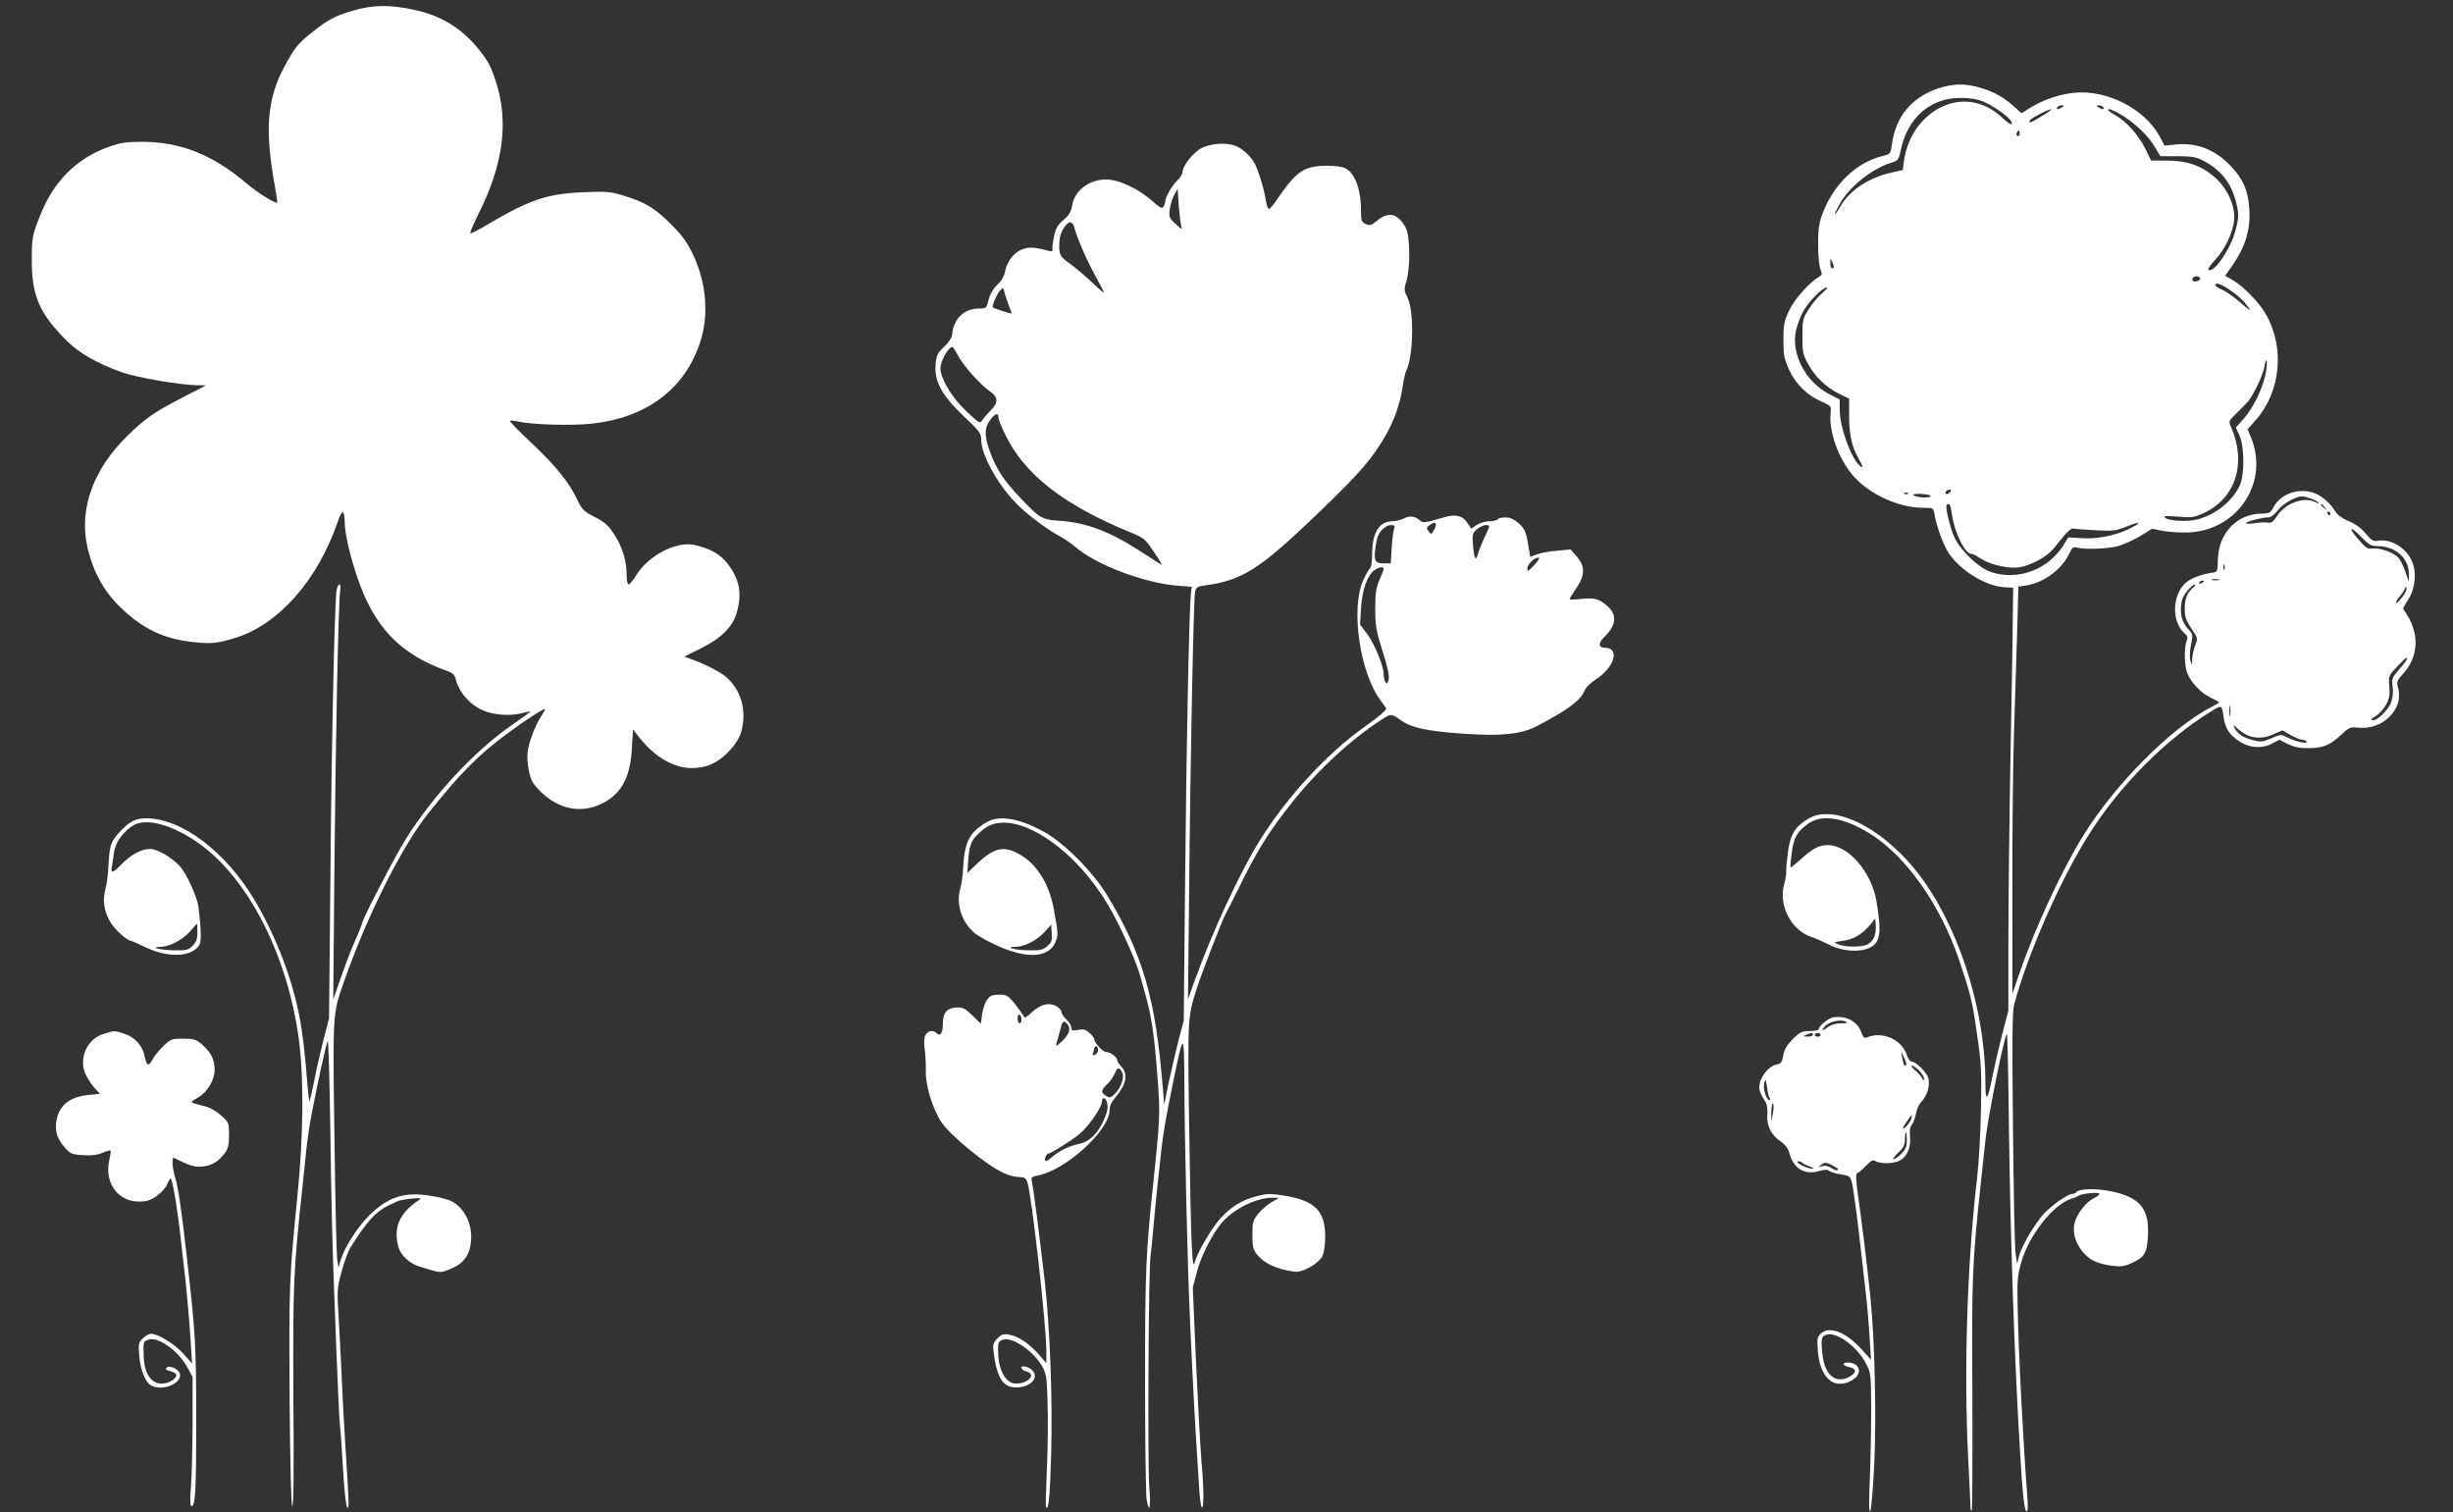
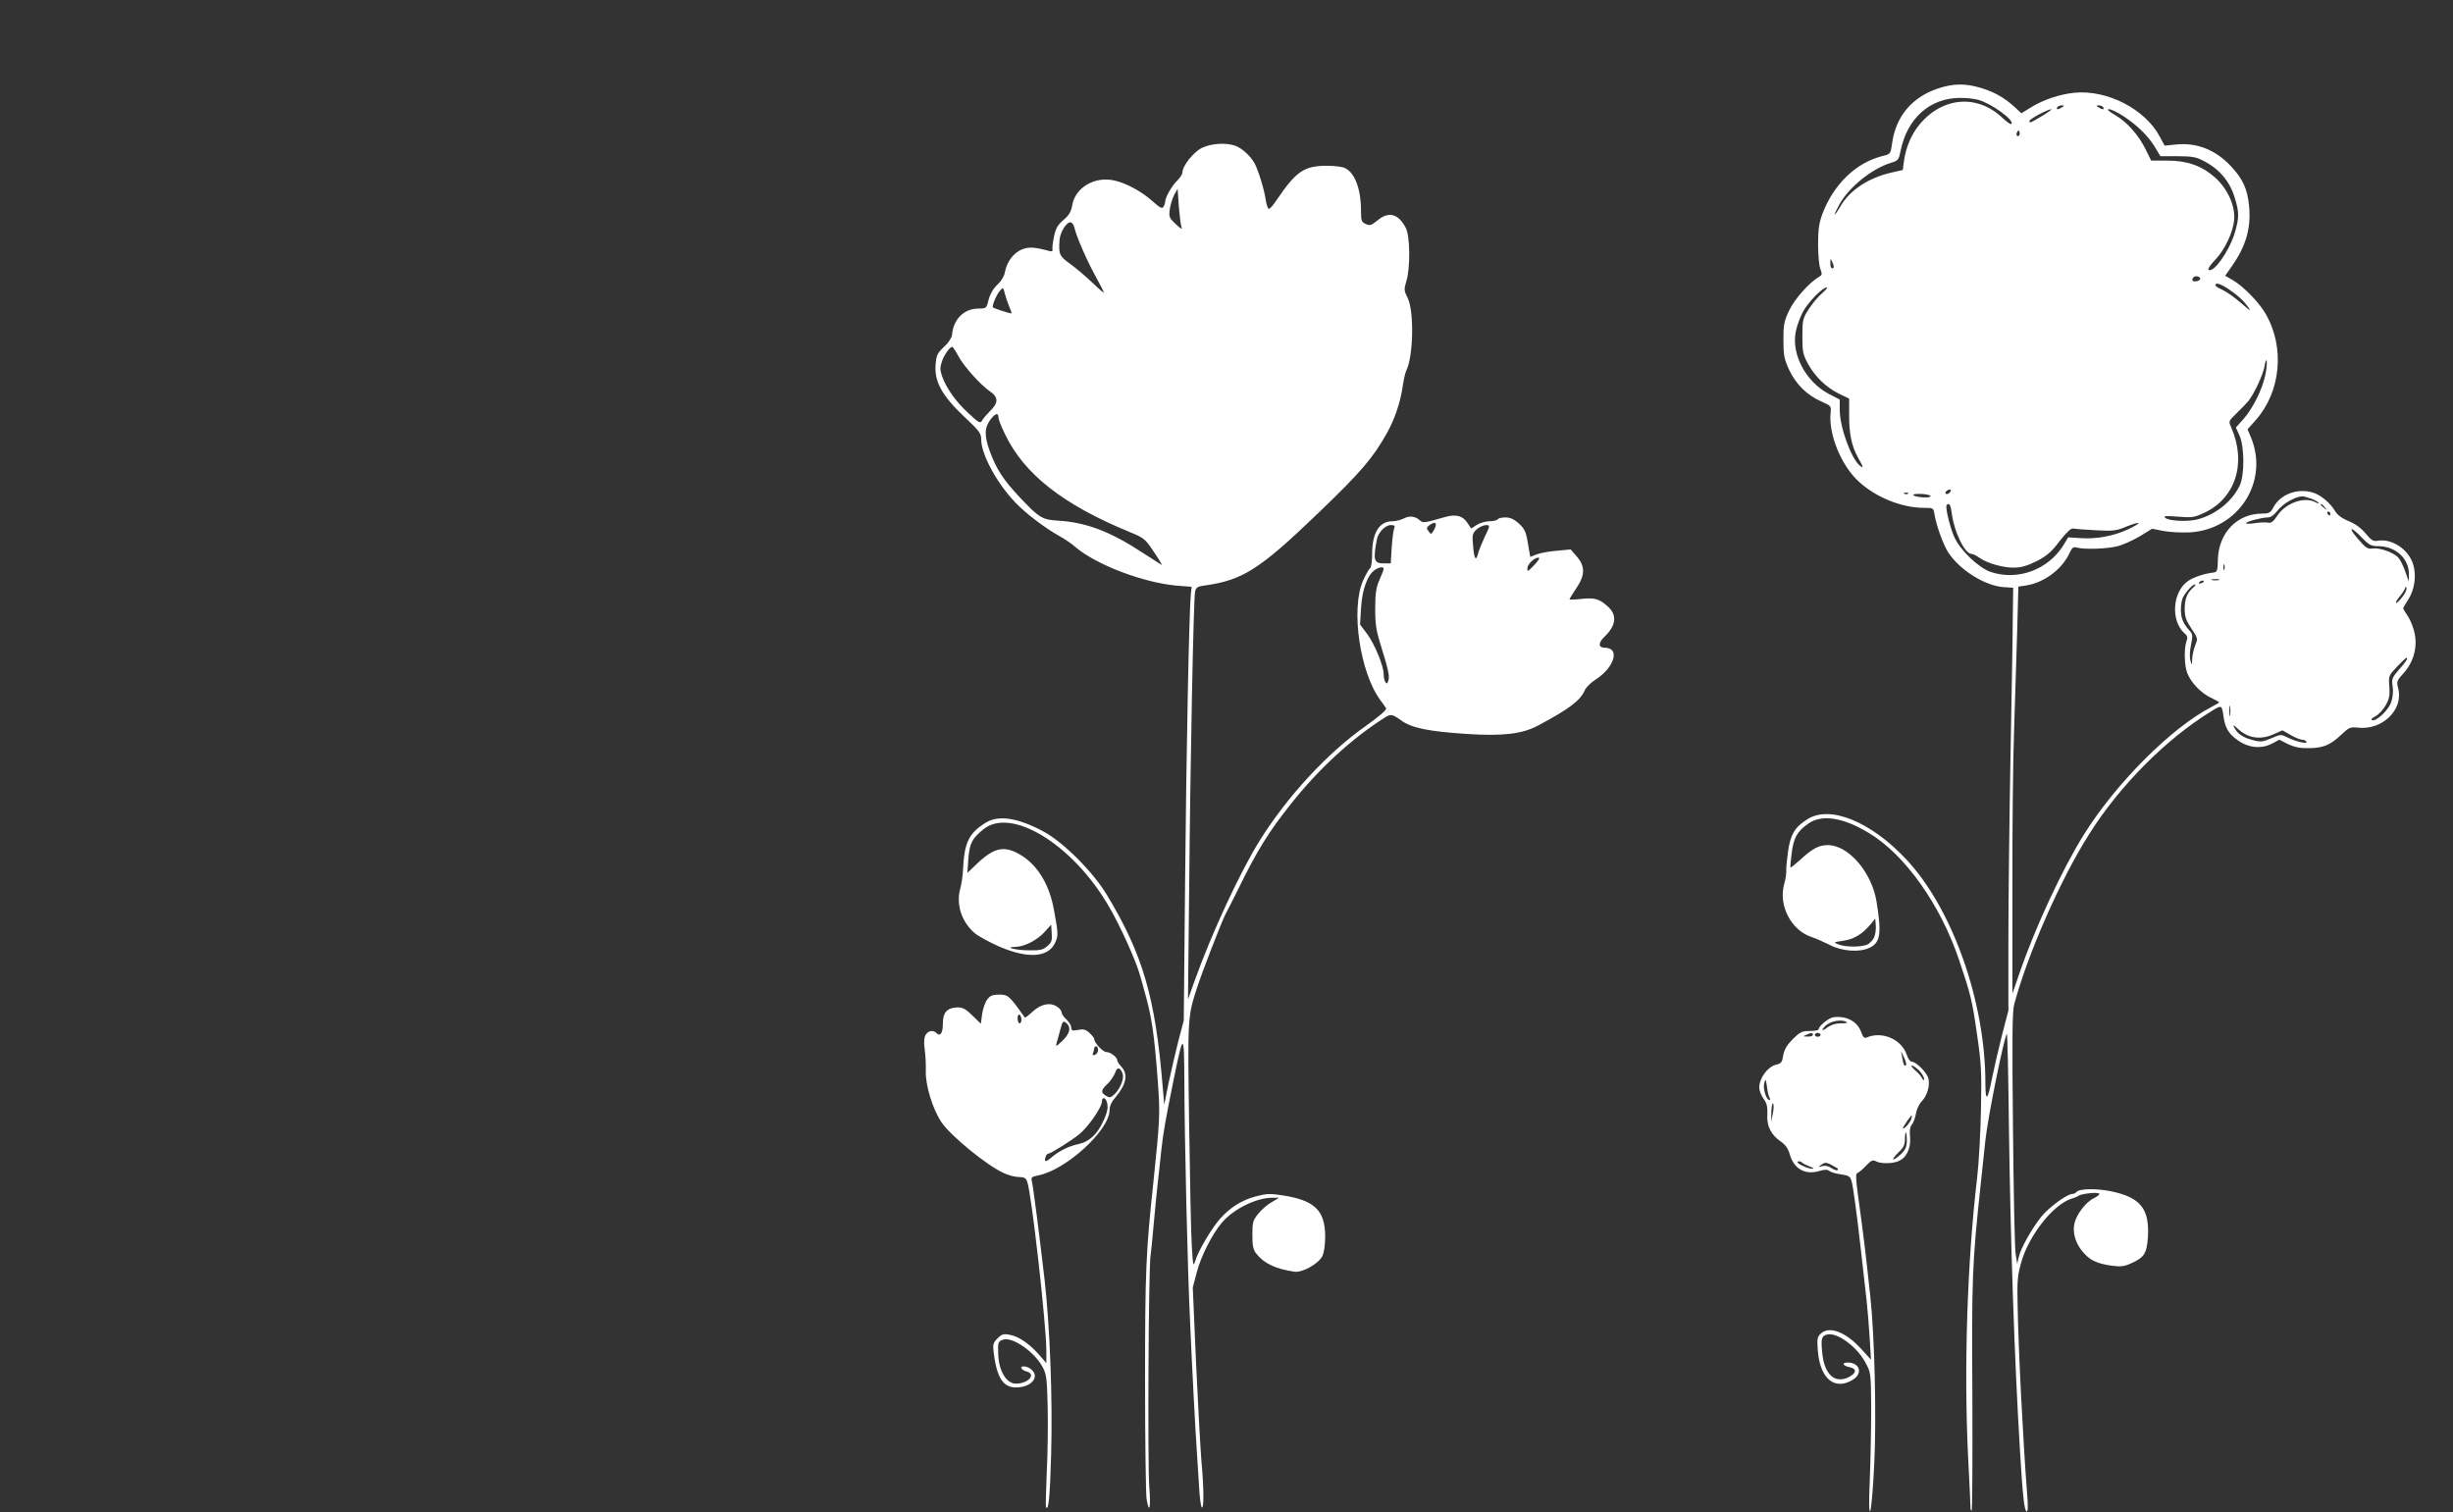
<svg xmlns="http://www.w3.org/2000/svg" version="1.0" width="1280pt" height="789pt" viewBox="0 0 1280 789" preserveAspectRatio="xMidYMid meet">
  <rect x="0" y="0" width="1280" height="789" fill="#333333" stroke="none" />
  <g transform="translate(0,789) scale(0.1,-0.1)" fill="#ffffff" stroke="none">
-     <path d="M1843 7835 c-95 -28 -131 -47 -215 -114 -71 -56 -90 -79 -141 -173 -94 -173 -107 -333 -52 -633 8 -43 13 -81 11 -82 -7 -8 -106 54 -157 98 -179 152 -346 219 -550 219 -80 0 -111 -5 -171 -26 -172 -62 -291 -182 -362 -367 -38 -98 -40 -107 -40 -222 -1 -187 40 -282 182 -423 68 -67 160 -119 292 -166 79 -27 300 -65 385 -66 l50 -1 -120 -62 c-150 -77 -196 -109 -289 -200 -177 -173 -252 -375 -212 -572 27 -129 84 -236 171 -321 117 -114 226 -167 379 -184 97 -11 129 -8 226 22 224 70 428 301 532 604 23 69 36 67 37 -6 2 -61 27 -171 68 -290 87 -254 224 -396 466 -481 27 -9 39 -21 44 -39 16 -70 72 -135 141 -166 57 -26 149 -32 211 -14 19 5 36 8 38 7 1 -2 -46 -36 -105 -77 -186 -129 -404 -364 -543 -586 -53 -83 -229 -422 -229 -440 0 -6 -30 -79 -61 -149 -5 -11 -27 -72 -50 -135 l-40 -115 6 675 c6 690 21 1399 30 1458 4 18 2 32 -4 32 -6 0 -12 -15 -15 -32 -10 -64 -26 -793 -32 -1508 l-7 -725 -29 -110 c-15 -60 -38 -159 -49 -218 -12 -59 -23 -106 -25 -105 -1 2 -8 60 -13 128 -17 202 -31 296 -61 415 -41 164 -120 354 -207 501 -154 260 -383 433 -571 434 -55 0 -88 -17 -139 -73 -45 -49 -52 -69 -57 -177 -2 -41 -9 -95 -16 -120 -16 -60 -7 -119 28 -175 24 -39 87 -95 107 -95 3 0 39 -16 79 -35 118 -56 242 -48 277 16 10 20 9 81 -5 194 -8 59 -63 178 -101 219 -45 46 -116 86 -152 86 -45 0 -99 -29 -148 -79 -46 -48 -59 -51 -51 -13 2 15 8 49 11 75 7 53 54 115 106 143 63 32 173 6 298 -71 279 -172 502 -594 562 -1060 25 -200 22 -499 -9 -805 -43 -430 -44 -469 -41 -1047 3 -356 8 -566 14 -572 7 -7 9 181 6 562 -3 594 0 663 46 1092 8 77 19 177 23 221 5 45 16 119 25 165 30 158 77 374 85 387 4 8 10 -208 14 -480 3 -271 11 -612 17 -758 20 -543 29 -736 33 -770 3 -19 10 -120 16 -225 6 -104 15 -194 21 -199 12 -13 11 2 -6 274 -8 124 -17 286 -20 360 -3 74 -10 218 -16 320 -11 183 -11 186 14 276 14 50 33 104 43 120 82 133 135 192 200 223 16 7 37 17 46 22 10 5 43 11 75 14 49 5 55 4 39 -7 -104 -70 -135 -144 -106 -249 11 -39 60 -84 108 -98 117 -36 108 -35 164 -12 68 27 100 72 106 147 7 89 -34 171 -104 207 -16 8 -63 20 -106 27 -137 23 -224 -5 -324 -105 -61 -61 -126 -164 -147 -232 l-11 -38 -7 50 c-3 28 -10 316 -14 640 -9 643 -9 635 49 800 121 346 304 710 440 880 169 212 260 304 414 418 89 66 183 127 196 127 3 0 -6 -16 -19 -36 -31 -45 -66 -137 -72 -190 -3 -22 0 -66 7 -97 9 -47 20 -66 58 -105 93 -93 209 -119 317 -68 104 48 153 134 162 287 l6 102 31 -39 c108 -137 239 -190 363 -148 71 24 155 111 172 179 28 112 -2 216 -83 285 -30 25 -112 67 -178 90 l-37 14 83 41 c109 54 168 112 190 187 29 101 16 171 -45 254 -40 52 -91 81 -174 100 -94 22 -241 -54 -304 -156 -17 -28 -35 -50 -41 -50 -5 0 -10 20 -10 45 0 77 -21 148 -62 212 -33 51 -50 67 -104 95 -57 29 -67 39 -89 85 -41 90 -112 179 -238 298 -67 63 -119 116 -116 119 2 3 22 1 44 -4 71 -16 277 -22 380 -11 285 30 484 177 566 418 49 144 37 310 -33 461 -32 68 -55 100 -117 162 -84 85 -137 116 -250 150 -65 20 -88 22 -204 17 -189 -7 -283 -39 -495 -164 -51 -31 -95 -53 -98 -50 -3 3 17 49 44 103 128 256 157 477 91 684 -27 85 -43 115 -98 181 -87 105 -193 169 -331 198 -124 27 -214 26 -317 -4z m-813 -4810 c0 -35 -6 -52 -25 -70 -21 -22 -33 -25 -92 -24 -72 0 -139 17 -75 18 48 1 117 38 154 81 18 21 34 39 36 39 1 1 2 -19 2 -44z" />
    <path d="M10109 7427 c-134 -46 -217 -146 -236 -286 -8 -55 -8 -55 -53 -66 -136 -35 -252 -147 -310 -300 -18 -48 -23 -80 -23 -160 0 -55 5 -113 12 -129 10 -26 9 -31 -6 -40 -50 -28 -128 -115 -157 -176 -27 -57 -30 -76 -30 -155 0 -79 4 -98 30 -155 36 -76 93 -132 168 -165 51 -23 52 -23 48 -62 -10 -109 54 -268 143 -352 90 -85 227 -141 345 -141 49 0 49 0 55 -37 9 -55 44 -152 70 -194 60 -93 193 -177 293 -183 l47 -3 -2 -144 c0 -79 -6 -410 -12 -736 -6 -325 -11 -757 -11 -959 l0 -367 -34 -131 c-18 -72 -41 -171 -51 -221 -23 -119 -35 -129 -35 -28 0 427 -172 913 -415 1171 -185 196 -397 282 -514 207 -65 -40 -89 -81 -101 -169 -6 -43 -10 -87 -9 -99 1 -12 -3 -42 -10 -67 -33 -113 34 -244 143 -280 19 -6 60 -24 92 -40 67 -35 159 -41 211 -15 55 27 62 74 35 240 -25 154 -147 295 -254 295 -48 0 -81 -18 -147 -79 -25 -22 -46 -39 -48 -38 -2 2 1 35 6 74 10 80 28 114 85 154 70 51 181 35 317 -47 190 -114 374 -374 472 -664 61 -182 68 -211 93 -385 22 -150 25 -196 21 -390 -2 -121 -11 -283 -20 -360 -52 -438 -70 -999 -47 -1462 7 -131 12 -246 12 -255 -1 -10 2 -20 6 -22 4 -2 5 266 4 595 -4 623 -1 694 44 1114 8 77 19 178 24 225 12 116 98 542 112 555 3 3 8 -223 11 -502 8 -587 29 -1204 57 -1665 14 -239 23 -321 35 -325 7 -2 8 27 3 89 -20 253 -46 748 -50 993 -3 120 0 151 19 218 40 142 169 304 263 332 14 4 30 11 35 15 15 11 103 21 109 11 3 -4 -10 -15 -29 -24 -42 -20 -92 -87 -101 -134 -12 -62 19 -132 78 -178 26 -20 66 -33 120 -40 44 -6 65 -3 99 13 68 30 81 51 87 136 9 149 -39 208 -194 240 -80 16 -168 13 -180 -5 -3 -5 -12 -9 -19 -9 -29 0 -126 -72 -165 -121 -50 -64 -106 -163 -116 -209 l-8 -35 -8 50 c-5 28 -11 321 -14 653 -5 468 -4 613 6 650 70 262 240 650 390 887 160 255 403 499 638 643 56 35 56 35 65 -30 8 -57 28 -89 74 -121 56 -40 123 -46 177 -18 l40 21 45 -23 c35 -16 62 -22 111 -21 75 1 111 17 170 73 37 35 45 38 83 34 128 -15 240 94 211 205 -9 35 -8 40 28 79 52 58 73 134 58 207 -6 30 -22 71 -36 91 -13 20 -24 38 -24 41 0 2 11 22 25 43 34 51 45 125 28 183 -23 81 -112 140 -188 126 -20 -4 -32 3 -60 37 -23 28 -53 51 -88 65 -35 14 -60 33 -71 51 -28 47 -78 88 -121 100 -80 22 -166 -11 -202 -78 -15 -29 -23 -33 -59 -33 -130 0 -227 -100 -231 -240 -1 -60 -3 -65 -25 -68 -45 -5 -103 -24 -131 -44 -81 -57 -91 -206 -19 -272 17 -14 19 -23 11 -43 -13 -36 -11 -129 5 -167 20 -49 71 -102 121 -126 25 -12 45 -23 45 -25 0 -2 -19 -13 -42 -25 -208 -108 -497 -397 -664 -665 -111 -177 -254 -484 -335 -720 l-38 -110 0 550 c-1 303 3 678 9 835 5 157 12 387 16 512 l6 227 42 6 c94 16 185 84 224 167 15 32 20 36 42 30 42 -10 152 -6 207 7 29 7 82 31 118 52 l65 40 60 -12 c33 -6 95 -9 137 -7 254 15 414 265 319 495 l-18 43 42 47 c132 149 154 380 52 556 -34 59 -114 141 -169 174 l-42 24 33 47 c75 106 103 200 92 316 -8 89 -33 143 -95 209 -81 86 -178 124 -286 113 l-60 -6 -25 47 c-77 144 -275 246 -446 229 -77 -8 -161 -36 -226 -76 l-50 -31 -36 33 c-54 49 -105 78 -175 99 -81 25 -147 24 -228 -4z m214 -58 c69 -19 191 -108 173 -126 -3 -4 -23 10 -44 29 -131 128 -315 114 -436 -32 -43 -52 -71 -119 -81 -191 l-6 -46 -57 -13 c-120 -27 -219 -91 -268 -176 -36 -61 -41 -55 -7 7 50 92 170 189 272 220 36 11 39 15 49 64 34 167 152 273 307 274 33 1 77 -4 98 -10z m437 -39 c-20 -13 -33 -13 -25 0 3 6 14 10 23 10 15 0 15 -2 2 -10z m215 0 c8 -13 -5 -13 -25 0 -13 8 -13 10 2 10 9 0 20 -4 23 -10z m-319 -45 c-64 -38 -66 -39 -66 -26 0 10 96 61 114 61 5 0 -16 -16 -48 -35z m424 -1 c72 -47 129 -103 165 -162 l28 -47 91 0 c82 -1 97 -4 145 -30 75 -41 127 -104 151 -183 25 -80 25 -108 0 -191 -29 -94 -113 -211 -136 -188 -4 4 11 26 34 50 49 50 94 143 100 209 7 73 -35 165 -101 223 -70 61 -145 87 -249 87 l-83 0 -28 57 c-38 77 -99 146 -161 181 -34 20 -44 30 -31 30 11 0 45 -16 75 -36z m-544 -101 c-10 -10 -19 5 -10 18 6 11 8 11 12 0 2 -7 1 -15 -2 -18z m-967 -685 c1 -5 -3 -8 -9 -8 -5 0 -10 12 -9 28 0 24 1 25 9 7 5 -11 9 -23 9 -27z m1912 -63 c0 -5 -9 -11 -21 -13 -20 -3 -27 8 -13 22 10 9 34 3 34 -9z m144 -51 c52 -35 82 -62 108 -99 16 -22 5 -15 -38 23 -33 29 -77 60 -97 69 -21 9 -38 20 -38 25 0 15 25 8 65 -18z m-2117 -24 c-19 -16 -51 -53 -69 -82 -32 -50 -34 -57 -34 -143 0 -81 3 -95 29 -143 38 -69 95 -123 161 -156 l54 -26 0 -83 c-1 -98 13 -166 47 -226 28 -50 30 -58 9 -41 -46 38 -105 201 -105 291 l0 54 -56 29 c-122 64 -198 208 -173 328 6 29 23 75 37 101 27 50 102 127 124 127 7 0 -4 -13 -24 -30z m2312 -430 c-17 -76 -64 -170 -112 -225 l-41 -46 19 -42 c26 -58 27 -206 1 -261 -41 -84 -124 -150 -219 -176 -54 -14 -153 -9 -171 9 -9 9 6 10 68 5 72 -6 85 -4 135 19 165 76 224 260 143 446 -15 33 -15 33 28 75 24 23 52 52 62 64 32 42 76 137 84 182 4 27 9 37 11 25 2 -10 -1 -44 -8 -75z m-1648 -612 c-6 -6 -15 -8 -19 -4 -4 4 -1 11 7 16 19 12 27 3 12 -12z m-215 -4 c-3 -3 -12 -4 -19 -1 -8 3 -5 6 6 6 11 1 17 -2 13 -5z m116 -15 c-11 -11 -95 -1 -89 10 2 3 25 5 51 3 29 -3 43 -8 38 -13z m1992 -13 c19 -8 35 -18 35 -21 0 -3 -9 -1 -19 5 -57 30 -154 -5 -198 -71 -21 -32 -32 -40 -49 -36 -13 2 -43 1 -68 -3 -25 -4 -46 -4 -46 0 0 8 83 30 114 30 15 0 33 13 51 36 27 36 93 73 128 74 10 0 33 -7 52 -14z m-1880 -78 c13 -96 68 -208 102 -208 7 0 26 -9 41 -20 39 -29 128 -54 185 -52 33 0 69 11 115 34 53 28 76 47 119 104 36 46 59 68 71 66 9 -2 62 -6 118 -9 91 -5 107 -3 162 20 78 31 81 20 5 -16 -74 -34 -164 -51 -246 -45 l-65 4 -26 -43 c-81 -127 -237 -184 -377 -138 -65 22 -160 113 -192 184 -22 50 -48 157 -39 166 14 13 21 1 27 -47z m1946 35 c13 -16 12 -17 -3 -4 -10 7 -18 15 -18 17 0 8 8 3 21 -13z m29 -33 c0 -5 -2 -10 -4 -10 -3 0 -8 5 -11 10 -3 6 -1 10 4 10 6 0 11 -4 11 -10z m164 -125 c38 -39 50 -45 85 -45 91 0 161 -64 161 -145 l-1 -40 -18 53 c-10 28 -26 61 -36 72 -24 27 -98 53 -134 48 -26 -4 -36 2 -76 49 -56 64 -41 71 19 8z m-717 -167 c-3 -7 -5 -2 -5 12 0 14 2 19 5 13 2 -7 2 -19 0 -25z m-29 -55 c-10 -2 -26 -2 -35 0 -10 3 -2 5 17 5 19 0 27 -2 18 -5z m-78 -7 c0 -2 -7 -7 -16 -10 -8 -3 -12 -2 -9 4 6 10 25 14 25 6z m-57 -33 c-31 -28 -43 -58 -43 -111 0 -40 7 -60 35 -102 34 -50 34 -52 20 -87 -8 -19 -15 -52 -16 -72 -1 -35 -1 -36 -9 -8 -5 17 -4 50 3 82 10 50 9 56 -10 77 -32 36 -43 63 -43 108 0 23 5 51 11 63 15 29 50 67 62 67 6 0 1 -8 -10 -17z m1092 -49 c-15 -19 -29 -33 -32 -30 -3 3 6 19 21 36 14 17 26 37 27 43 0 8 2 8 6 -1 3 -7 -7 -29 -22 -48z m25 -323 c0 -4 -18 -29 -41 -54 -37 -43 -40 -50 -34 -89 4 -27 1 -58 -8 -83 -15 -42 -77 -100 -99 -93 -8 3 -1 11 17 20 17 9 41 35 54 58 19 34 22 52 19 98 -5 55 -4 57 41 104 50 51 51 52 51 39z m-923 -293 c-2 -13 -4 -3 -4 22 0 25 2 35 4 23 2 -13 2 -33 0 -45z m96 -107 c42 -16 87 -13 134 9 l43 19 42 -24 c24 -14 51 -25 60 -25 9 0 20 -4 23 -10 9 -14 -53 -1 -97 21 -36 18 -37 18 -87 -4 -46 -19 -56 -20 -99 -8 -49 13 -77 32 -94 66 -8 15 -4 14 18 -7 16 -15 42 -32 57 -37z m-1953 -1051 c-6 -15 -23 -32 -36 -39 -32 -14 -115 -14 -151 1 -27 11 -27 11 25 19 55 7 101 35 144 87 l23 29 3 -35 c2 -19 -2 -47 -8 -62z" />
    <path d="M6271 7118 c-44 -22 -101 -94 -101 -128 0 -9 -12 -27 -26 -41 -27 -25 -64 -89 -64 -111 0 -7 -4 -19 -9 -27 -7 -12 -19 -5 -58 30 -57 51 -139 95 -202 108 -101 21 -201 -39 -216 -130 -6 -34 -16 -52 -46 -77 -30 -26 -40 -43 -49 -86 -6 -29 -10 -60 -8 -67 2 -8 -3 -12 -12 -10 -81 22 -110 24 -146 10 -44 -17 -80 -64 -90 -118 -4 -22 -19 -48 -40 -67 -21 -20 -37 -47 -45 -77 -11 -46 -12 -47 -53 -47 -75 0 -132 -56 -138 -137 -2 -16 -18 -41 -42 -63 -35 -33 -40 -43 -44 -94 -7 -87 34 -161 148 -269 81 -76 90 -88 90 -121 0 -77 83 -230 179 -329 53 -56 154 -132 225 -172 28 -15 67 -41 87 -59 109 -93 353 -186 529 -202 l78 -6 -4 -37 c-9 -87 -24 -824 -30 -1496 l-7 -730 -29 -110 c-15 -60 -38 -159 -51 -220 l-22 -110 -8 95 c-38 464 -103 689 -291 1000 -72 120 -225 273 -329 330 -135 73 -238 89 -305 46 -88 -55 -110 -103 -117 -246 -1 -30 -8 -75 -15 -100 -22 -81 9 -173 77 -230 21 -17 80 -49 131 -71 148 -63 253 -55 288 22 17 38 16 48 -6 169 -23 131 -83 231 -168 285 -89 55 -142 46 -236 -44 l-48 -46 5 75 c7 81 19 104 79 153 144 116 459 -75 648 -392 66 -112 149 -296 171 -378 5 -18 13 -48 18 -65 41 -141 54 -230 73 -486 12 -165 10 -198 -22 -507 -41 -380 -45 -480 -45 -1050 0 -314 4 -591 8 -618 14 -83 23 -43 14 65 -9 112 -4 1151 7 1208 3 19 10 91 16 160 6 69 15 161 20 205 5 44 14 123 19 175 10 97 24 173 67 385 49 239 53 238 54 -10 1 -315 17 -1000 30 -1264 11 -255 29 -589 35 -671 2 -30 7 -108 11 -173 3 -64 10 -120 15 -123 12 -7 11 101 -2 244 -5 65 -18 294 -28 511 l-17 393 22 83 c22 82 79 194 129 254 61 72 180 131 264 131 l36 0 -39 -23 c-22 -12 -53 -39 -70 -60 -28 -35 -31 -45 -31 -110 0 -57 4 -78 20 -98 39 -51 101 -81 200 -95 40 -6 125 41 145 81 9 19 15 58 15 105 -1 132 -54 185 -214 211 -74 12 -91 11 -148 -4 -72 -19 -132 -56 -185 -115 -43 -47 -116 -170 -131 -221 -10 -33 -12 -27 -18 74 -4 61 -10 346 -14 635 -8 558 -8 564 40 712 27 85 131 352 150 388 8 14 37 72 65 128 99 203 159 300 280 452 143 179 311 334 482 443 36 23 41 22 89 -12 54 -40 145 -58 345 -71 187 -12 287 0 370 44 163 87 221 131 244 185 6 14 31 39 56 55 99 63 129 166 48 166 -34 0 -35 25 -4 55 64 61 70 115 19 161 -44 39 -67 46 -135 39 -35 -4 -64 -5 -64 -2 0 3 16 28 35 57 47 69 47 115 3 166 l-32 37 -73 -7 c-40 -3 -87 -12 -105 -19 l-33 -13 -12 70 c-10 61 -17 76 -47 104 -26 23 -45 32 -70 32 -19 0 -38 -4 -41 -10 -3 -5 -23 -10 -43 -10 -20 0 -50 -9 -66 -19 l-29 -19 -21 31 c-24 36 -59 45 -116 29 -107 -31 -114 -32 -130 -18 -26 23 -54 26 -84 11 -15 -8 -43 -15 -60 -15 -69 0 -106 -60 -106 -171 0 -39 -5 -71 -11 -75 -6 -3 -22 -32 -36 -63 -66 -147 -17 -482 91 -626 12 -16 25 -35 29 -41 4 -8 -38 -44 -110 -95 -197 -139 -405 -364 -549 -594 -104 -167 -250 -481 -341 -735 l-34 -95 6 565 c6 679 23 1525 31 1562 5 23 12 28 52 33 197 28 284 83 591 378 222 213 286 288 358 417 41 73 70 160 82 241 5 37 14 75 19 85 37 72 42 310 7 380 -19 37 -19 44 -7 85 22 68 20 236 -2 279 -39 75 -89 89 -148 40 -32 -26 -40 -29 -61 -19 -22 10 -25 18 -25 63 1 113 -30 201 -80 227 -15 9 -56 14 -101 14 -118 -1 -158 -29 -263 -184 -15 -23 -32 -41 -37 -41 -5 0 -12 21 -16 46 -8 54 -37 150 -58 191 -20 37 -65 79 -100 92 -47 18 -128 13 -176 -11z m-106 -413 c6 -14 -3 -10 -29 15 -35 32 -37 38 -32 78 3 23 14 57 23 75 l18 32 6 -90 c4 -49 10 -99 14 -110z m-559 -2 c11 -48 66 -174 111 -255 24 -43 43 -81 43 -85 0 -3 -28 21 -62 54 -35 33 -87 77 -115 97 -55 39 -60 50 -54 125 3 39 35 91 56 91 8 0 18 -12 21 -27z m-340 -412 c8 -18 14 -35 12 -36 -3 -3 -90 25 -97 31 -6 6 19 68 37 87 17 19 17 18 25 -14 5 -19 15 -49 23 -68z m-267 -256 c28 -54 116 -152 165 -186 46 -31 47 -60 4 -102 -18 -18 -38 -41 -43 -51 -10 -17 -16 -14 -72 38 -66 61 -114 129 -137 192 -11 33 -12 46 -1 78 12 35 41 76 54 76 3 0 17 -20 30 -45z m211 -323 c0 -10 15 -49 34 -87 100 -209 301 -367 650 -511 76 -31 82 -36 127 -104 27 -39 45 -70 41 -68 -4 2 -47 30 -97 62 -170 112 -296 160 -442 169 -84 5 -100 14 -199 119 -88 93 -125 150 -159 243 -30 83 -29 125 6 169 24 30 39 33 39 8z m2275 -583 c-16 -29 -17 -30 -30 -12 -12 15 -12 20 2 31 32 24 45 15 28 -19z m-210 4 c-4 -10 -10 -55 -13 -100 l-5 -83 -37 0 c-51 0 -56 19 -35 126 7 36 44 74 72 74 20 0 24 -3 18 -17z m495 9 c0 -5 -11 -31 -25 -59 -13 -28 -27 -63 -31 -77 -12 -48 -21 -36 -27 32 -6 63 -4 68 19 90 24 21 64 30 64 14z m239 -197 c-38 -40 -39 -40 -39 -20 0 20 36 55 56 55 11 0 6 -10 -17 -35z m-789 -24 c0 -5 -10 -30 -22 -57 -17 -40 -22 -68 -22 -149 0 -89 4 -114 38 -222 27 -86 37 -129 32 -149 -6 -22 -9 -25 -17 -13 -5 7 -9 26 -9 41 0 43 -46 155 -86 210 l-37 49 5 87 c6 94 33 171 71 197 24 17 47 20 47 6z m-1755 -1968 c-22 -19 -37 -23 -93 -22 -72 0 -137 17 -73 18 48 1 113 35 153 79 l33 37 3 -45 c3 -38 -1 -48 -23 -67z" />
    <path d="M5152 2675 c-11 -14 -23 -48 -27 -76 l-7 -51 -44 43 c-36 35 -50 43 -80 42 -52 -2 -74 -26 -74 -84 0 -49 -13 -70 -33 -50 -18 18 -45 13 -58 -11 -7 -14 -9 -39 -4 -72 4 -28 7 -79 6 -113 -3 -74 35 -199 81 -268 47 -71 239 -228 327 -267 24 -11 59 -20 78 -20 27 0 36 -5 43 -24 22 -56 100 -748 100 -883 l0 -64 -39 45 c-51 57 -106 95 -153 103 -31 6 -41 3 -63 -19 -23 -23 -25 -32 -20 -74 17 -132 49 -182 117 -182 55 0 98 27 98 61 0 24 -31 49 -60 49 -21 0 -9 -20 15 -26 55 -14 12 -64 -54 -64 -49 0 -88 64 -92 150 -3 65 -1 70 24 79 47 18 162 -60 206 -140 22 -40 24 -58 28 -214 2 -93 0 -246 -5 -340 -4 -94 -6 -174 -4 -179 13 -25 21 52 27 275 8 286 -6 660 -34 909 -27 234 -59 482 -66 513 -6 23 -3 26 30 33 146 27 375 236 375 342 0 20 10 43 29 64 58 68 69 122 33 161 -12 13 -22 28 -22 34 0 16 -35 43 -56 43 -19 0 -64 48 -64 68 0 5 -11 19 -24 31 -20 19 -31 22 -60 17 -31 -6 -36 -4 -36 12 0 10 -11 29 -25 42 -14 13 -25 29 -25 35 0 20 -35 45 -64 45 -33 0 -62 -14 -98 -48 -15 -14 -29 -24 -31 -21 -79 112 -87 119 -132 119 -35 0 -48 -5 -63 -25z m178 -106 c0 -10 -4 -19 -10 -19 -5 0 -10 12 -10 26 0 14 4 23 10 19 6 -3 10 -15 10 -26z m238 -21 c22 -22 13 -53 -24 -89 -35 -32 -36 -33 -30 -9 4 14 13 44 19 68 11 45 16 49 35 30z m162 -137 c0 -10 -7 -22 -16 -25 -12 -5 -15 -2 -10 10 3 8 6 20 6 25 0 5 5 9 10 9 6 0 10 -9 10 -19z m130 -138 c0 -29 -21 -72 -48 -96 -17 -16 -23 -16 -41 -5 -28 17 -26 29 5 59 15 13 33 39 41 57 11 28 17 32 28 22 8 -7 15 -23 15 -37z m-86 -129 c10 -26 7 -50 -13 -96 -32 -74 -75 -115 -133 -128 -53 -11 -106 -38 -145 -73 -13 -11 -25 -18 -28 -15 -7 7 5 38 15 38 12 0 113 63 160 100 47 37 120 142 120 172 0 22 16 24 24 2z" />
-     <path d="M9568 2582 c-25 -3 -78 -46 -78 -63 0 -5 -21 -9 -46 -9 -41 0 -51 -5 -89 -42 -31 -32 -44 -54 -50 -85 -5 -35 -11 -43 -35 -48 -45 -10 -90 -70 -90 -120 0 -15 10 -41 22 -58 18 -25 22 -43 20 -83 -4 -60 20 -107 72 -142 24 -17 37 -36 46 -68 21 -73 79 -106 152 -85 29 9 43 9 53 1 8 -6 35 -15 61 -18 42 -6 49 -11 56 -37 8 -28 26 -159 48 -355 10 -92 16 -141 30 -265 5 -44 12 -132 16 -195 l7 -115 -52 57 c-81 89 -168 121 -211 78 -18 -18 -19 -28 -14 -93 13 -143 88 -204 182 -147 54 33 37 90 -27 90 -32 0 -25 -17 9 -24 41 -8 38 -32 -5 -53 -71 -34 -125 15 -136 124 -8 78 -5 91 25 99 52 13 155 -62 200 -146 28 -52 29 -54 30 -239 0 -102 -3 -267 -7 -366 -5 -120 -5 -177 2 -170 5 6 15 116 21 245 12 242 2 663 -20 870 -27 249 -32 293 -65 535 -12 87 -12 111 -3 114 7 2 28 19 45 38 27 28 36 32 52 23 25 -13 82 -13 115 0 43 16 68 67 63 125 -4 35 0 55 9 66 8 9 17 34 21 55 3 22 16 51 29 65 30 31 45 81 37 120 -6 30 -64 89 -88 89 -7 0 -19 16 -25 35 -27 82 -129 126 -210 91 -12 -5 -19 3 -28 28 -20 56 -76 86 -144 78z m71 -28 c2 -2 -14 -4 -36 -4 -26 0 -50 -8 -67 -21 -28 -22 -36 -17 -12 7 29 28 92 38 115 18z m-179 -64 c0 -5 -12 -10 -27 -9 -25 0 -26 1 -8 9 27 12 35 12 35 0z m40 0 c0 -5 -7 -10 -15 -10 -8 0 -15 5 -15 10 0 6 7 10 15 10 8 0 15 -4 15 -10z m446 -158 c-9 -8 -13 0 -20 38 l-6 35 16 -34 c8 -18 13 -36 10 -39z m68 -28 c14 -15 26 -34 26 -43 -1 -12 -3 -12 -11 4 -6 11 -23 30 -38 42 -14 13 -21 23 -15 23 6 0 23 -12 38 -26z m-781 -141 c5 -7 5 -13 0 -13 -16 0 -35 60 -27 88 7 25 8 23 14 -18 3 -25 9 -51 13 -57z m18 -83 l-9 -45 1 52 c1 29 5 49 9 45 4 -4 4 -28 -1 -52z m722 -29 c-5 -19 -43 -61 -43 -47 0 6 41 66 46 66 1 0 0 -9 -3 -19z m-23 -112 c0 -31 -6 -47 -29 -70 -16 -16 -35 -29 -41 -29 -6 0 5 15 24 34 28 26 36 41 36 70 0 20 2 36 5 36 3 0 5 -18 5 -41z m-546 -116 c4 -5 22 -13 39 -20 19 -7 25 -12 14 -12 -18 -1 -77 25 -77 34 0 8 16 6 24 -2z m185 -30 c2 -2 2 -6 -1 -9 -4 -3 -18 2 -32 11 -16 11 -33 14 -48 10 -22 -7 -23 -7 -3 8 20 15 28 13 84 -20z" />
-     <path d="M540 2495 c-89 -28 -133 -134 -90 -218 12 -23 33 -54 47 -68 l24 -27 -63 -6 c-100 -11 -154 -58 -165 -144 -6 -53 8 -90 53 -139 21 -23 35 -28 87 -31 43 -3 75 1 101 12 22 9 41 15 43 12 2 -2 -1 -25 -7 -51 -26 -117 45 -215 155 -215 42 0 60 6 95 31 23 17 47 44 53 60 6 16 14 29 18 29 9 0 38 -178 54 -330 3 -30 8 -71 10 -90 12 -84 34 -324 40 -430 l7 -115 -46 52 c-45 50 -131 103 -168 103 -11 0 -30 -11 -43 -24 -23 -23 -24 -30 -18 -93 6 -74 32 -136 62 -153 56 -29 151 5 151 55 0 27 -54 55 -72 37 -7 -7 -1 -12 21 -17 17 -4 31 -13 31 -20 0 -21 -41 -45 -77 -45 -54 0 -90 53 -93 140 -3 77 -3 80 23 89 49 19 155 -55 203 -141 l29 -53 0 -240 c-1 -132 -4 -284 -9 -337 -5 -65 -4 -98 3 -98 21 0 25 85 25 460 -1 386 -3 432 -49 840 -27 239 -45 365 -60 412 -16 49 -20 112 -7 106 80 -41 108 -50 150 -45 48 5 84 27 116 71 16 21 21 42 21 93 0 65 -1 66 -43 104 -30 26 -60 42 -98 50 -30 7 -54 15 -54 18 0 4 15 14 33 24 48 26 87 91 87 144 0 54 -18 90 -65 132 -32 28 -42 31 -99 31 -60 0 -66 -2 -104 -39 -23 -22 -48 -54 -57 -71 -19 -37 -30 -32 -40 17 -10 54 -49 99 -102 117 -55 19 -55 19 -113 1z" />
+     <path d="M9568 2582 c-25 -3 -78 -46 -78 -63 0 -5 -21 -9 -46 -9 -41 0 -51 -5 -89 -42 -31 -32 -44 -54 -50 -85 -5 -35 -11 -43 -35 -48 -45 -10 -90 -70 -90 -120 0 -15 10 -41 22 -58 18 -25 22 -43 20 -83 -4 -60 20 -107 72 -142 24 -17 37 -36 46 -68 21 -73 79 -106 152 -85 29 9 43 9 53 1 8 -6 35 -15 61 -18 42 -6 49 -11 56 -37 8 -28 26 -159 48 -355 10 -92 16 -141 30 -265 5 -44 12 -132 16 -195 l7 -115 -52 57 c-81 89 -168 121 -211 78 -18 -18 -19 -28 -14 -93 13 -143 88 -204 182 -147 54 33 37 90 -27 90 -32 0 -25 -17 9 -24 41 -8 38 -32 -5 -53 -71 -34 -125 15 -136 124 -8 78 -5 91 25 99 52 13 155 -62 200 -146 28 -52 29 -54 30 -239 0 -102 -3 -267 -7 -366 -5 -120 -5 -177 2 -170 5 6 15 116 21 245 12 242 2 663 -20 870 -27 249 -32 293 -65 535 -12 87 -12 111 -3 114 7 2 28 19 45 38 27 28 36 32 52 23 25 -13 82 -13 115 0 43 16 68 67 63 125 -4 35 0 55 9 66 8 9 17 34 21 55 3 22 16 51 29 65 30 31 45 81 37 120 -6 30 -64 89 -88 89 -7 0 -19 16 -25 35 -27 82 -129 126 -210 91 -12 -5 -19 3 -28 28 -20 56 -76 86 -144 78z m71 -28 c2 -2 -14 -4 -36 -4 -26 0 -50 -8 -67 -21 -28 -22 -36 -17 -12 7 29 28 92 38 115 18z m-179 -64 c0 -5 -12 -10 -27 -9 -25 0 -26 1 -8 9 27 12 35 12 35 0z m40 0 c0 -5 -7 -10 -15 -10 -8 0 -15 5 -15 10 0 6 7 10 15 10 8 0 15 -4 15 -10m446 -158 c-9 -8 -13 0 -20 38 l-6 35 16 -34 c8 -18 13 -36 10 -39z m68 -28 c14 -15 26 -34 26 -43 -1 -12 -3 -12 -11 4 -6 11 -23 30 -38 42 -14 13 -21 23 -15 23 6 0 23 -12 38 -26z m-781 -141 c5 -7 5 -13 0 -13 -16 0 -35 60 -27 88 7 25 8 23 14 -18 3 -25 9 -51 13 -57z m18 -83 l-9 -45 1 52 c1 29 5 49 9 45 4 -4 4 -28 -1 -52z m722 -29 c-5 -19 -43 -61 -43 -47 0 6 41 66 46 66 1 0 0 -9 -3 -19z m-23 -112 c0 -31 -6 -47 -29 -70 -16 -16 -35 -29 -41 -29 -6 0 5 15 24 34 28 26 36 41 36 70 0 20 2 36 5 36 3 0 5 -18 5 -41z m-546 -116 c4 -5 22 -13 39 -20 19 -7 25 -12 14 -12 -18 -1 -77 25 -77 34 0 8 16 6 24 -2z m185 -30 c2 -2 2 -6 -1 -9 -4 -3 -18 2 -32 11 -16 11 -33 14 -48 10 -22 -7 -23 -7 -3 8 20 15 28 13 84 -20z" />
  </g>
</svg>